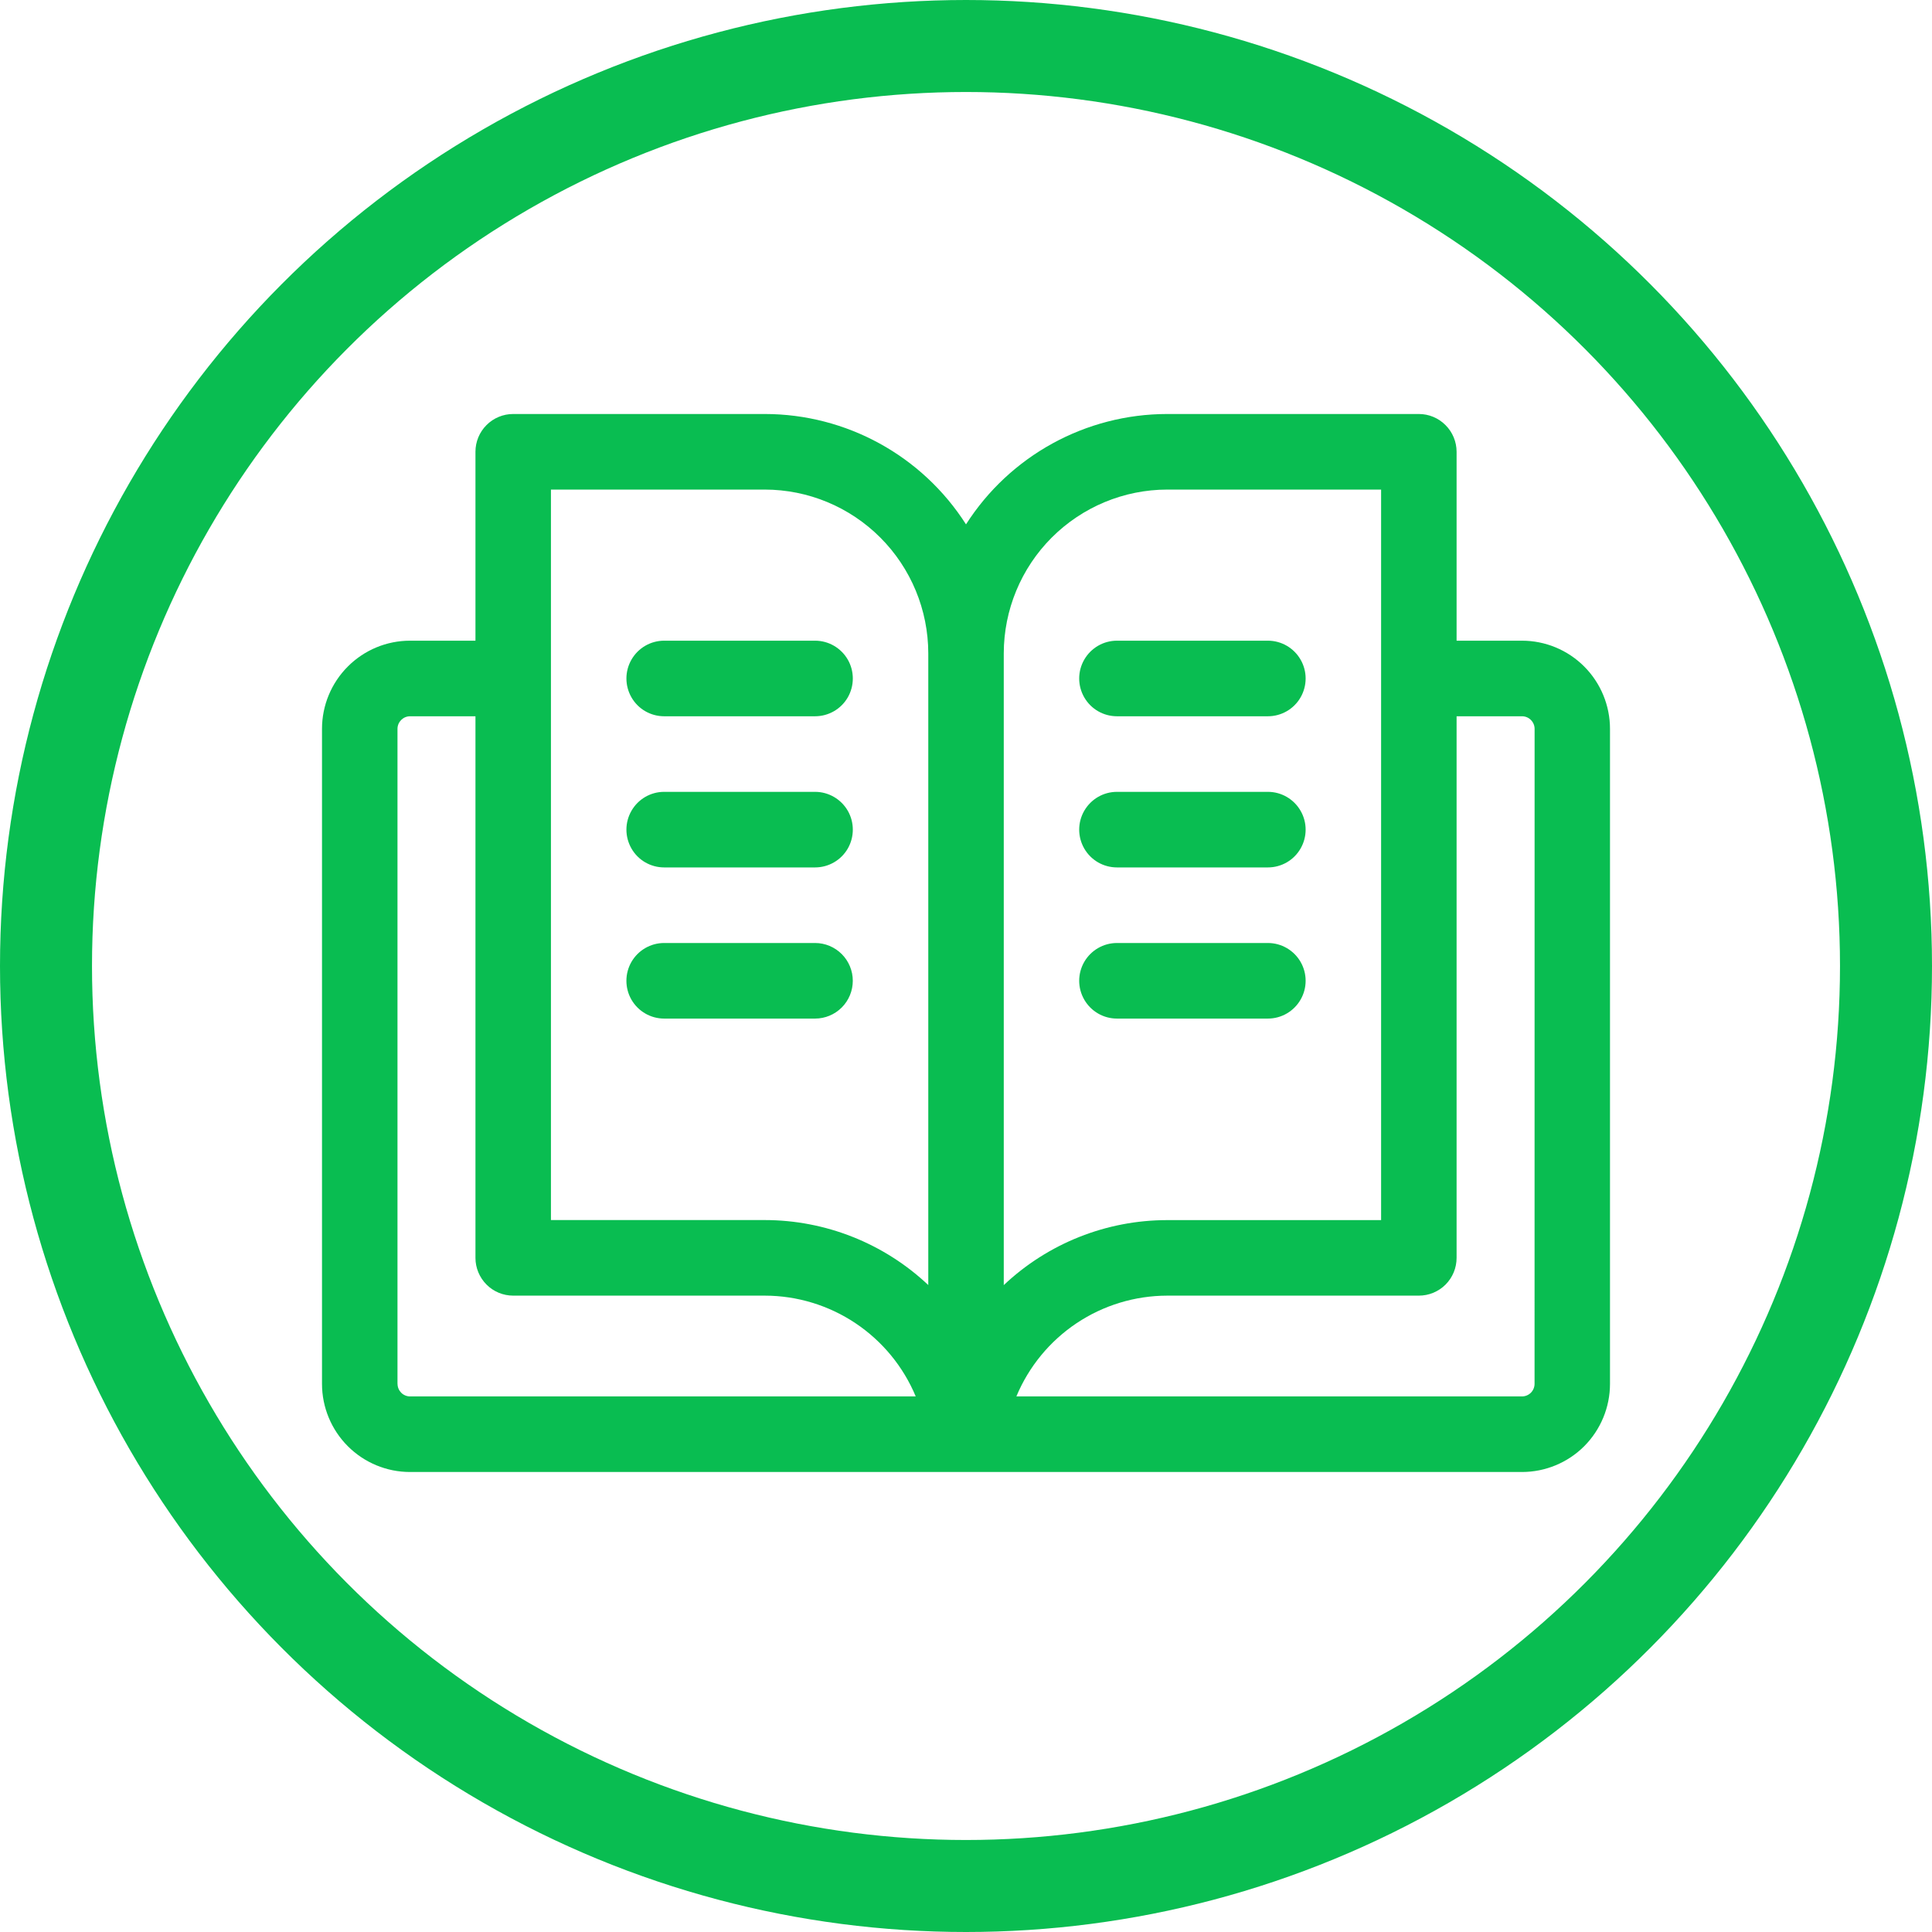
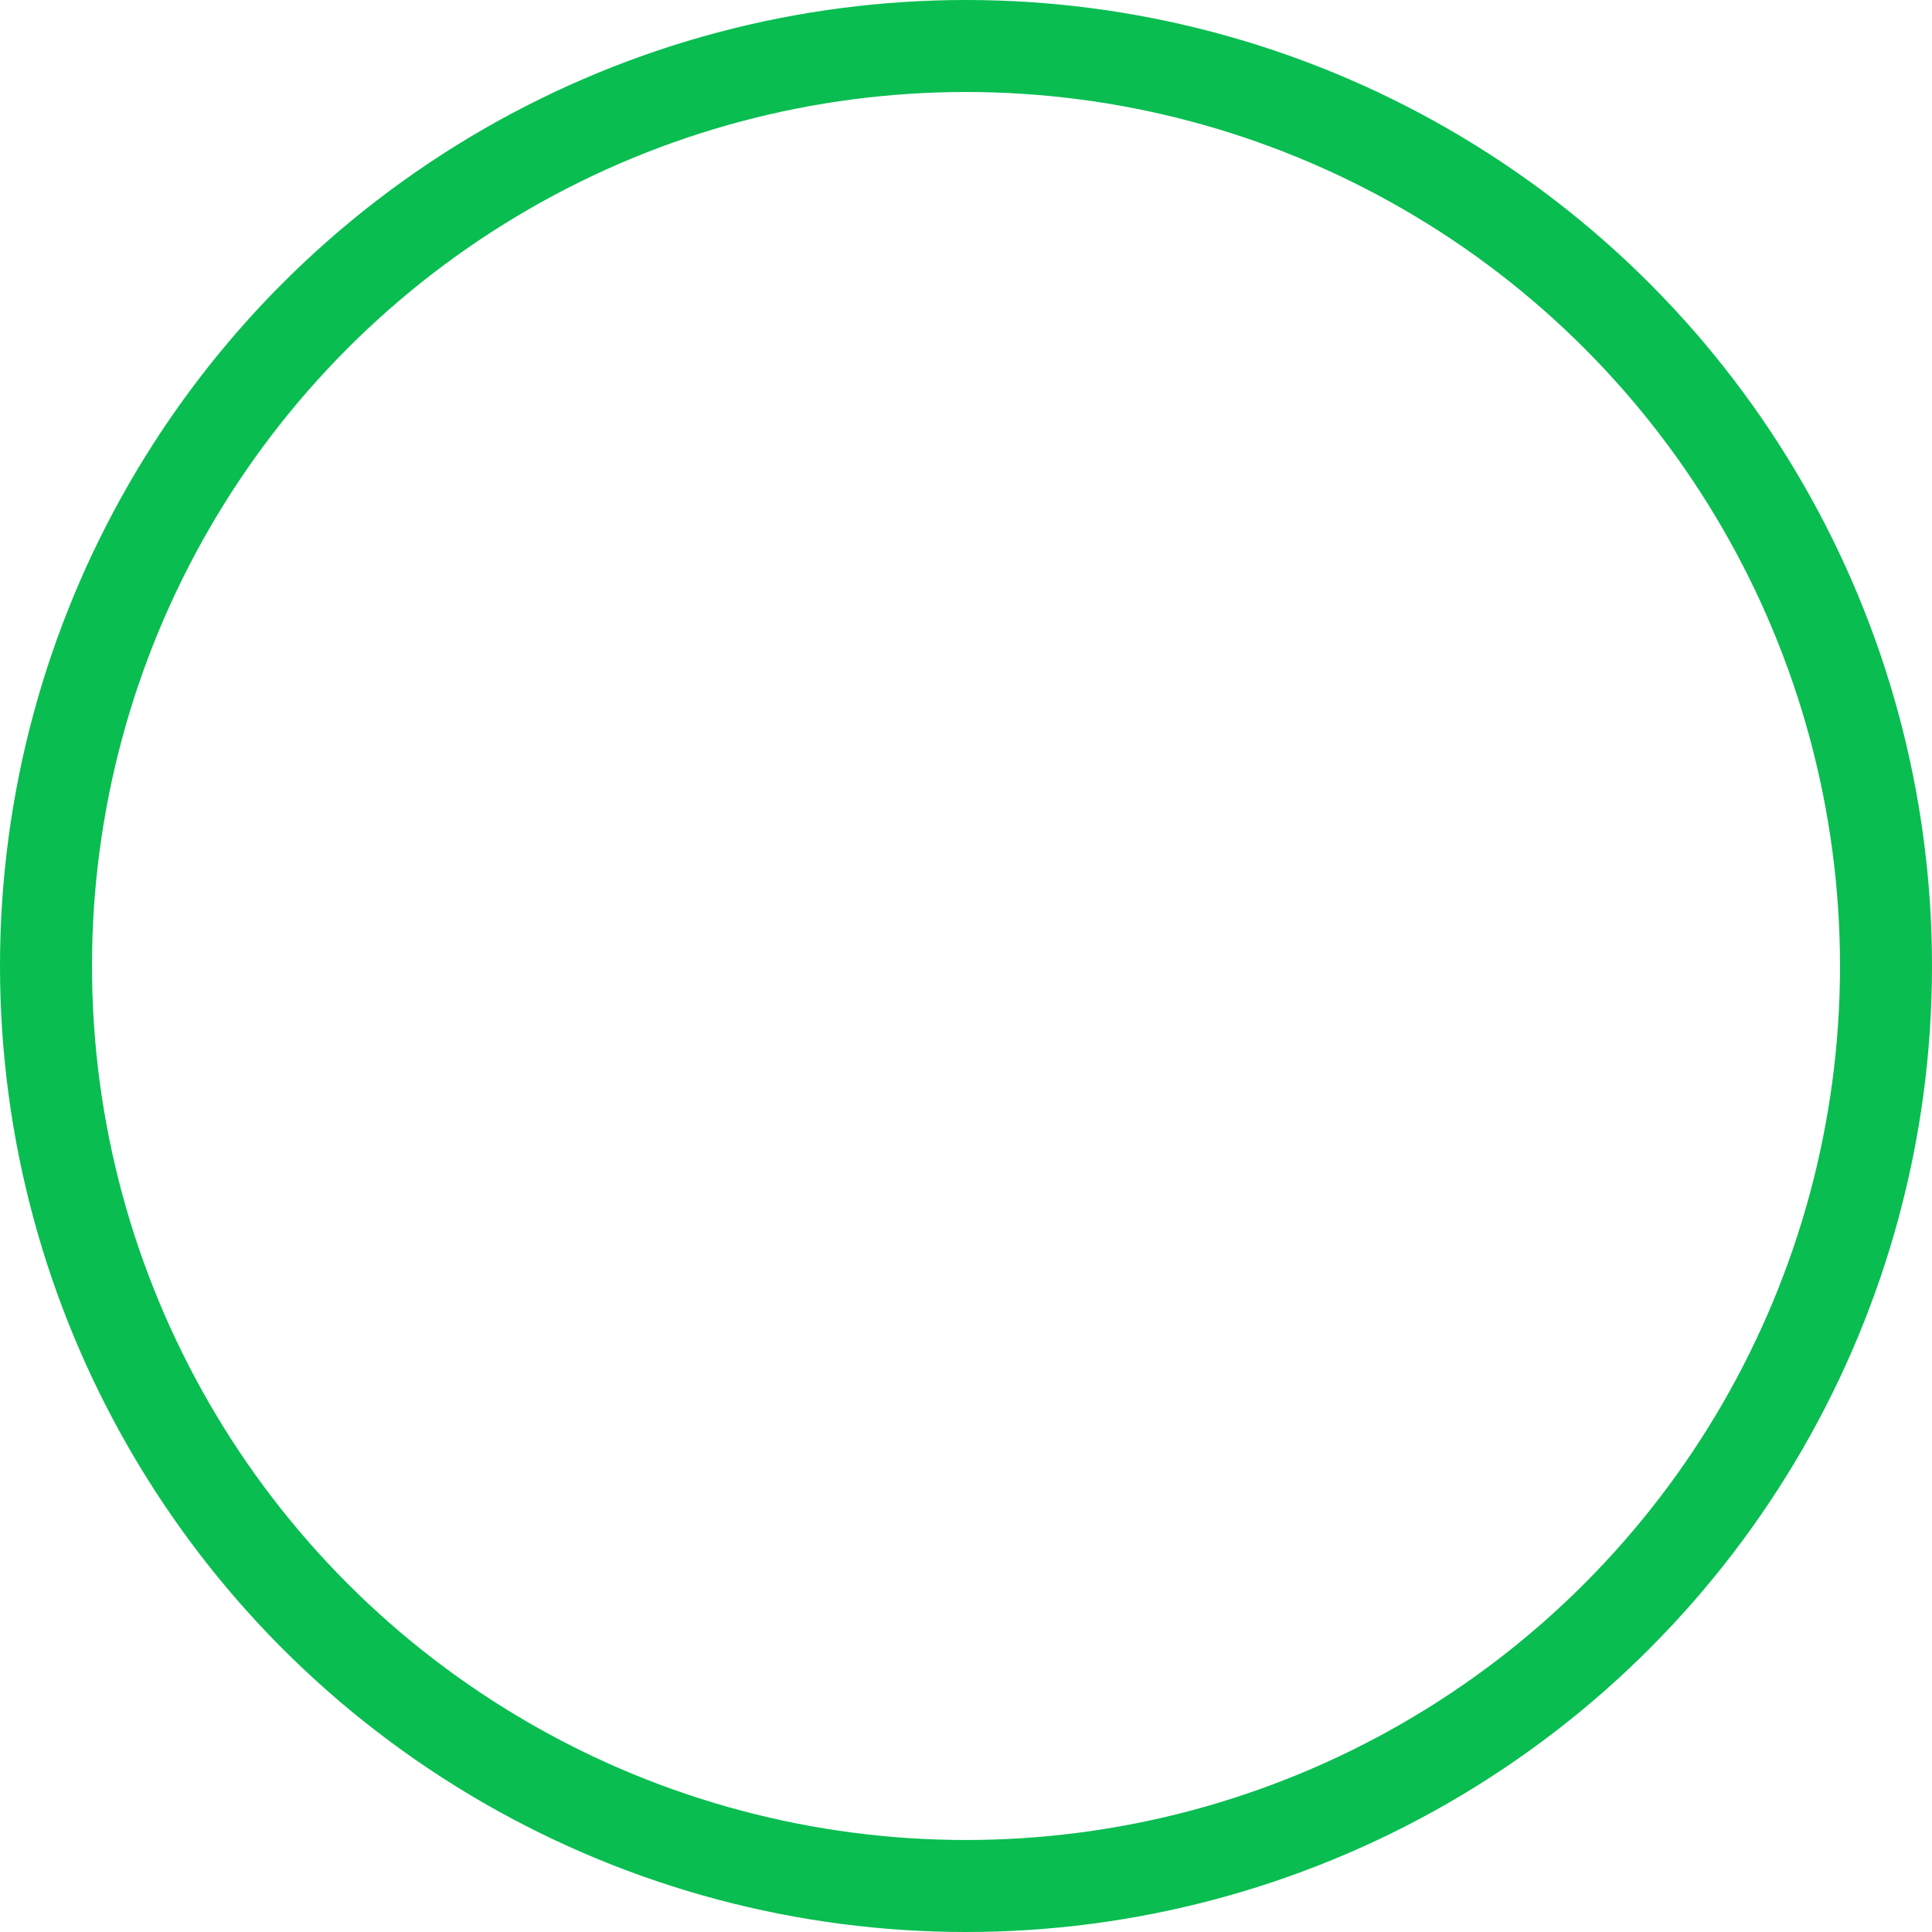
<svg xmlns="http://www.w3.org/2000/svg" width="42" height="42" viewBox="0 0 42 42" fill="none">
  <circle cx="21" cy="21" r="20" stroke="#09BD51" stroke-width="2" />
-   <path fill-rule="evenodd" clip-rule="evenodd" d="M33.086 13.928H31.665V9.821C31.665 9.604 31.578 9.395 31.424 9.241C31.27 9.086 31.062 9 30.844 9H25.375C23.604 9.001 21.955 9.905 21 11.399C20.046 9.905 18.397 9.001 16.625 9H11.156C10.939 9 10.73 9.086 10.576 9.241C10.422 9.395 10.336 9.604 10.336 9.821V13.928H8.914C8.406 13.928 7.92 14.13 7.561 14.49C7.202 14.849 7 15.337 7 15.845V30.083C7 30.592 7.202 31.079 7.561 31.439C7.92 31.798 8.406 32 8.914 32H33.086C33.594 32 34.081 31.798 34.44 31.439C34.798 31.079 35 30.592 35 30.083V15.845C35 15.337 34.798 14.849 34.44 14.49C34.081 14.13 33.594 13.928 33.086 13.928ZM25.375 10.643H30.024V26.524H25.375C24.054 26.524 22.783 27.029 21.821 27.937V14.203C21.822 13.259 22.197 12.354 22.863 11.687C23.53 11.02 24.433 10.644 25.375 10.643V10.643ZM11.977 10.643H16.625C17.568 10.644 18.471 11.019 19.138 11.687C19.804 12.354 20.179 13.259 20.18 14.202V27.936C19.218 27.029 17.947 26.524 16.625 26.523H11.977V10.643ZM8.641 30.083V15.845C8.641 15.694 8.764 15.571 8.915 15.571H10.336V27.345C10.336 27.563 10.423 27.772 10.577 27.926C10.73 28.08 10.939 28.166 11.157 28.166H16.626C17.327 28.167 18.013 28.375 18.597 28.765C19.181 29.155 19.637 29.709 19.907 30.357H8.915C8.764 30.357 8.642 30.234 8.642 30.083L8.641 30.083ZM33.36 30.083C33.36 30.156 33.331 30.225 33.28 30.277C33.228 30.328 33.159 30.357 33.087 30.357H22.095C22.365 29.709 22.821 29.155 23.404 28.765C23.988 28.375 24.674 28.167 25.376 28.166H30.845C31.062 28.166 31.271 28.08 31.425 27.926C31.579 27.772 31.665 27.563 31.665 27.345V15.571H33.087C33.16 15.571 33.229 15.6 33.28 15.651C33.332 15.703 33.361 15.772 33.361 15.845L33.36 30.083ZM24.282 22.143H27.563C27.856 22.143 28.127 21.986 28.273 21.732C28.42 21.478 28.42 21.165 28.273 20.91C28.127 20.657 27.856 20.5 27.563 20.5H24.282C23.988 20.5 23.718 20.657 23.571 20.91C23.424 21.165 23.424 21.478 23.571 21.732C23.718 21.986 23.988 22.143 24.282 22.143ZM27.563 18.857H24.282C23.988 18.857 23.718 18.701 23.571 18.447C23.424 18.192 23.424 17.879 23.571 17.625C23.718 17.371 23.988 17.214 24.282 17.214H27.563C27.856 17.214 28.127 17.371 28.273 17.625C28.42 17.879 28.42 18.192 28.273 18.447C28.127 18.701 27.856 18.857 27.563 18.857ZM24.282 15.571H27.563C27.856 15.571 28.127 15.415 28.273 15.161C28.42 14.906 28.42 14.593 28.273 14.339C28.127 14.085 27.856 13.928 27.563 13.928H24.282C23.988 13.928 23.718 14.085 23.571 14.339C23.424 14.593 23.424 14.906 23.571 15.161C23.718 15.415 23.988 15.571 24.282 15.571ZM18.299 20.741C18.453 20.895 18.539 21.104 18.539 21.321C18.539 21.539 18.453 21.748 18.299 21.902C18.145 22.056 17.937 22.143 17.719 22.143H14.438C14.145 22.143 13.874 21.986 13.727 21.732C13.581 21.478 13.581 21.165 13.727 20.911C13.874 20.657 14.145 20.5 14.438 20.5H17.719C17.937 20.5 18.145 20.587 18.299 20.741ZM14.438 18.857H17.719C18.012 18.857 18.283 18.701 18.43 18.447C18.576 18.192 18.576 17.879 18.43 17.625C18.283 17.371 18.012 17.214 17.719 17.214H14.438C14.145 17.214 13.874 17.371 13.728 17.625C13.581 17.879 13.581 18.192 13.728 18.447C13.874 18.701 14.145 18.857 14.438 18.857ZM17.719 15.571H14.438C14.145 15.571 13.874 15.415 13.728 15.161C13.581 14.906 13.581 14.593 13.728 14.339C13.874 14.085 14.145 13.928 14.438 13.928H17.719C18.012 13.928 18.283 14.085 18.43 14.339C18.576 14.593 18.576 14.906 18.43 15.161C18.283 15.415 18.012 15.571 17.719 15.571Z" fill="#09BD51" />
</svg>